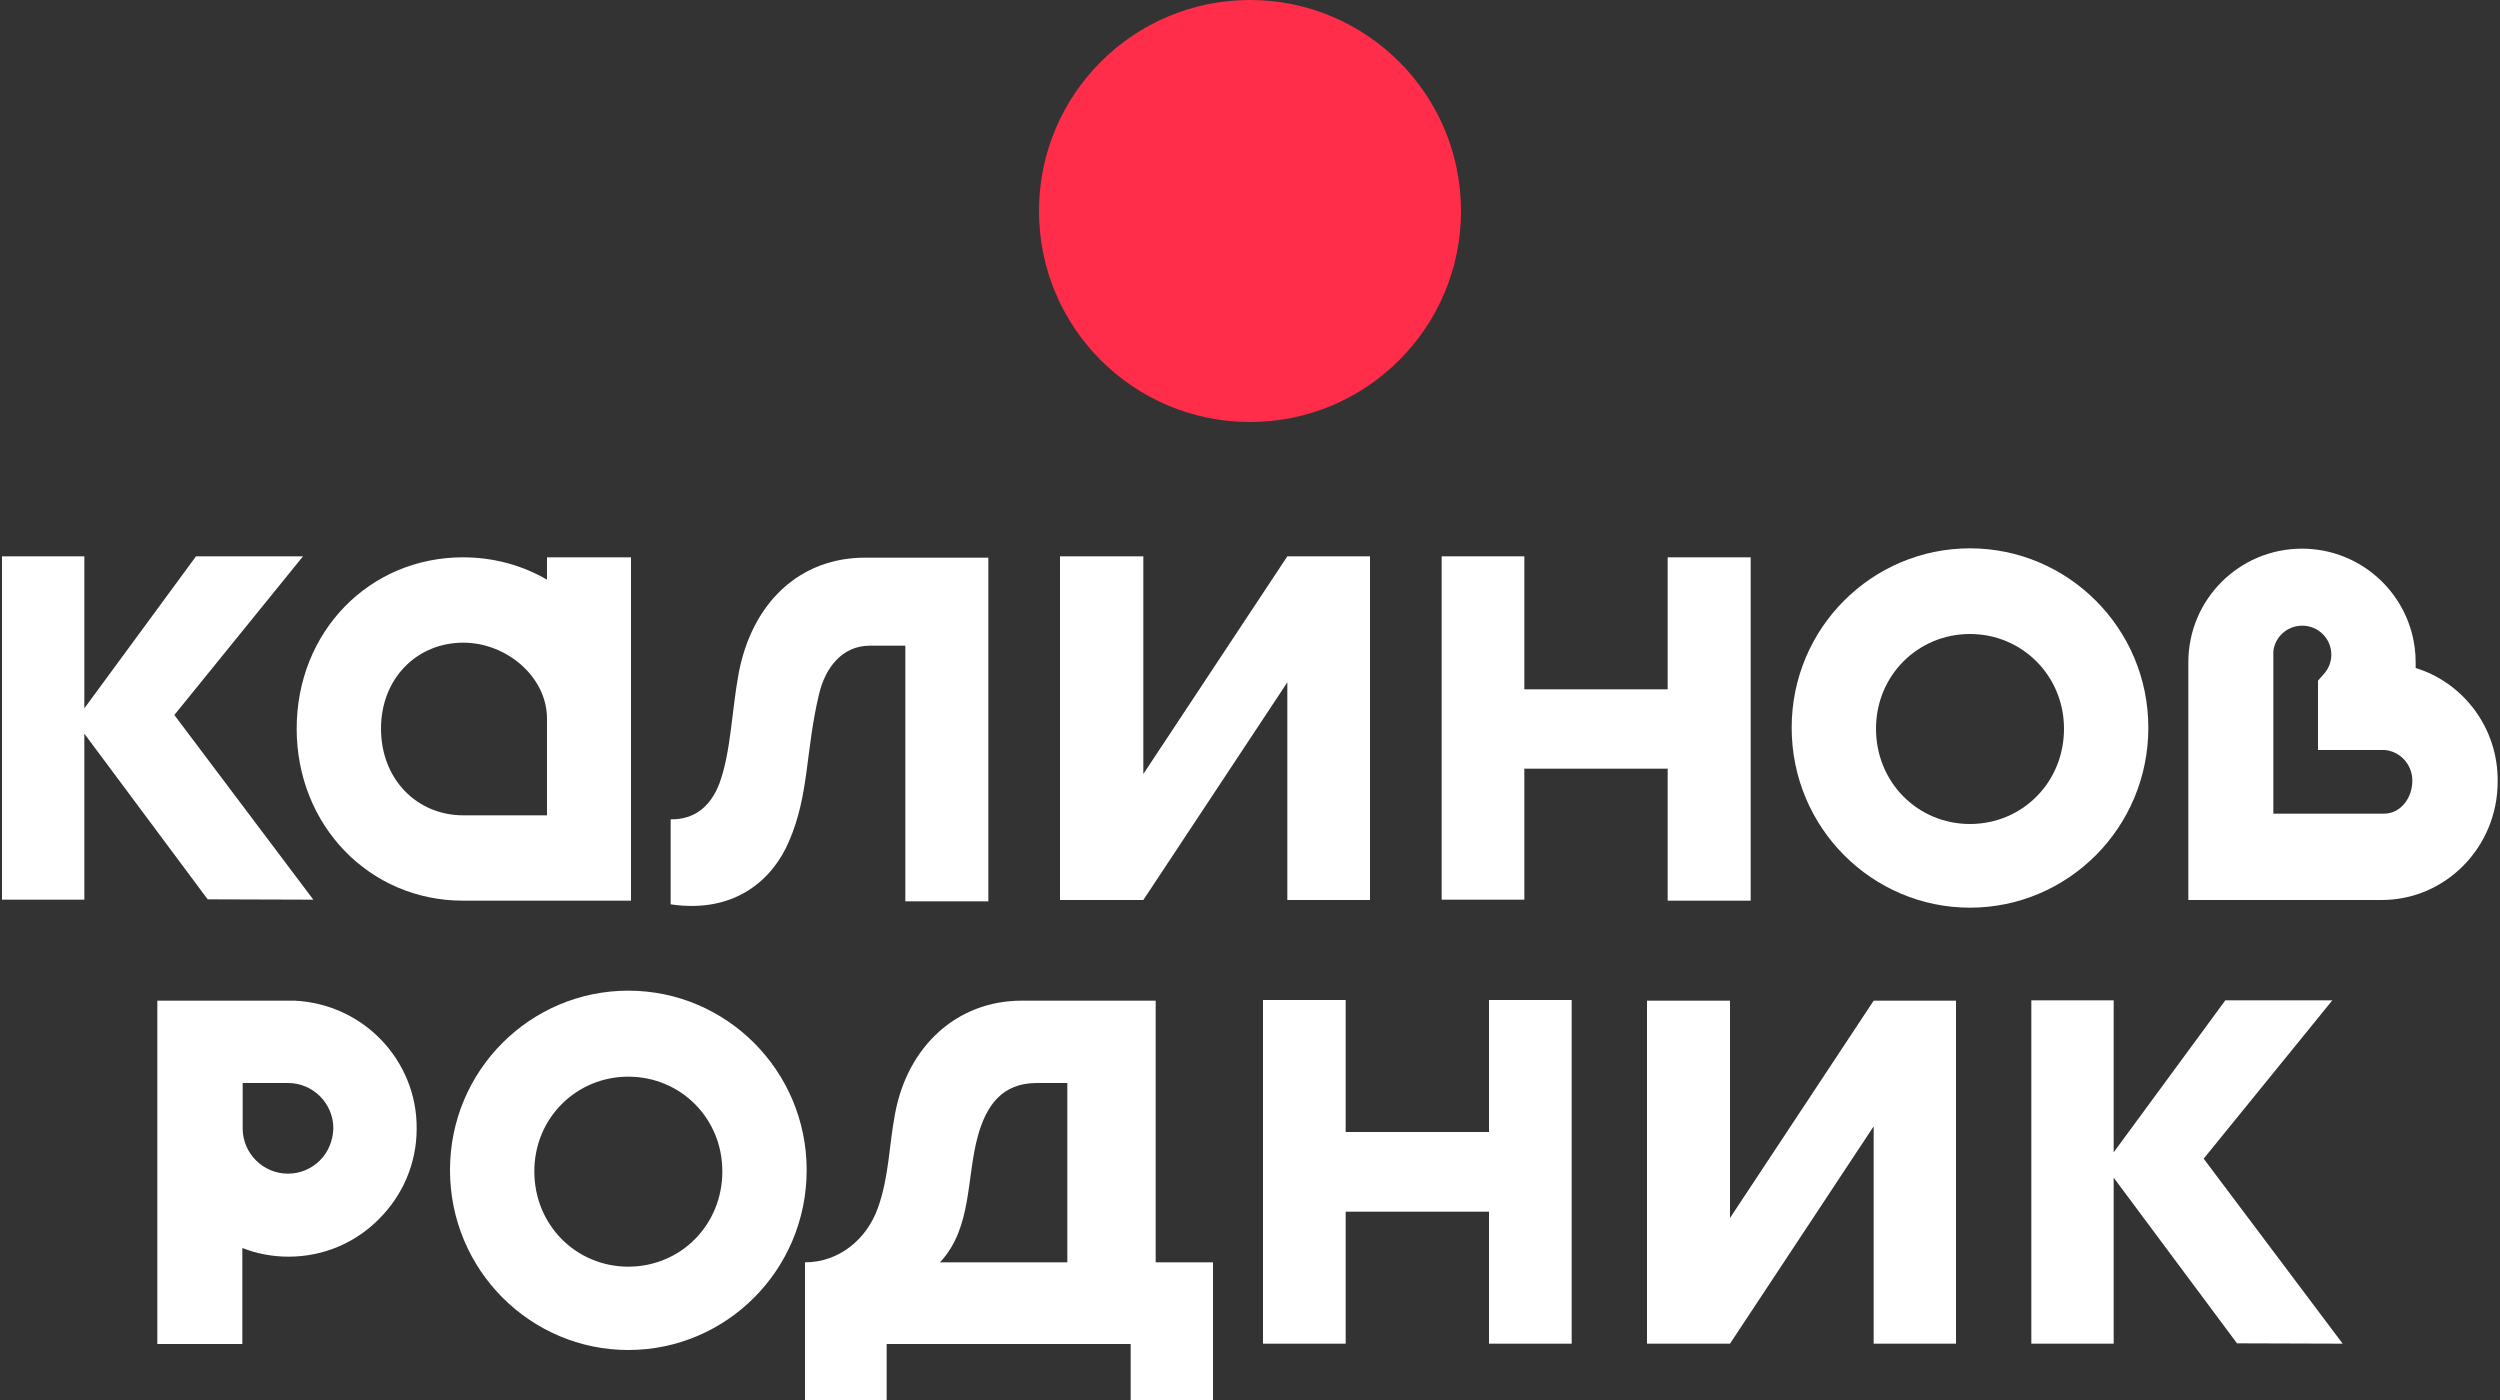
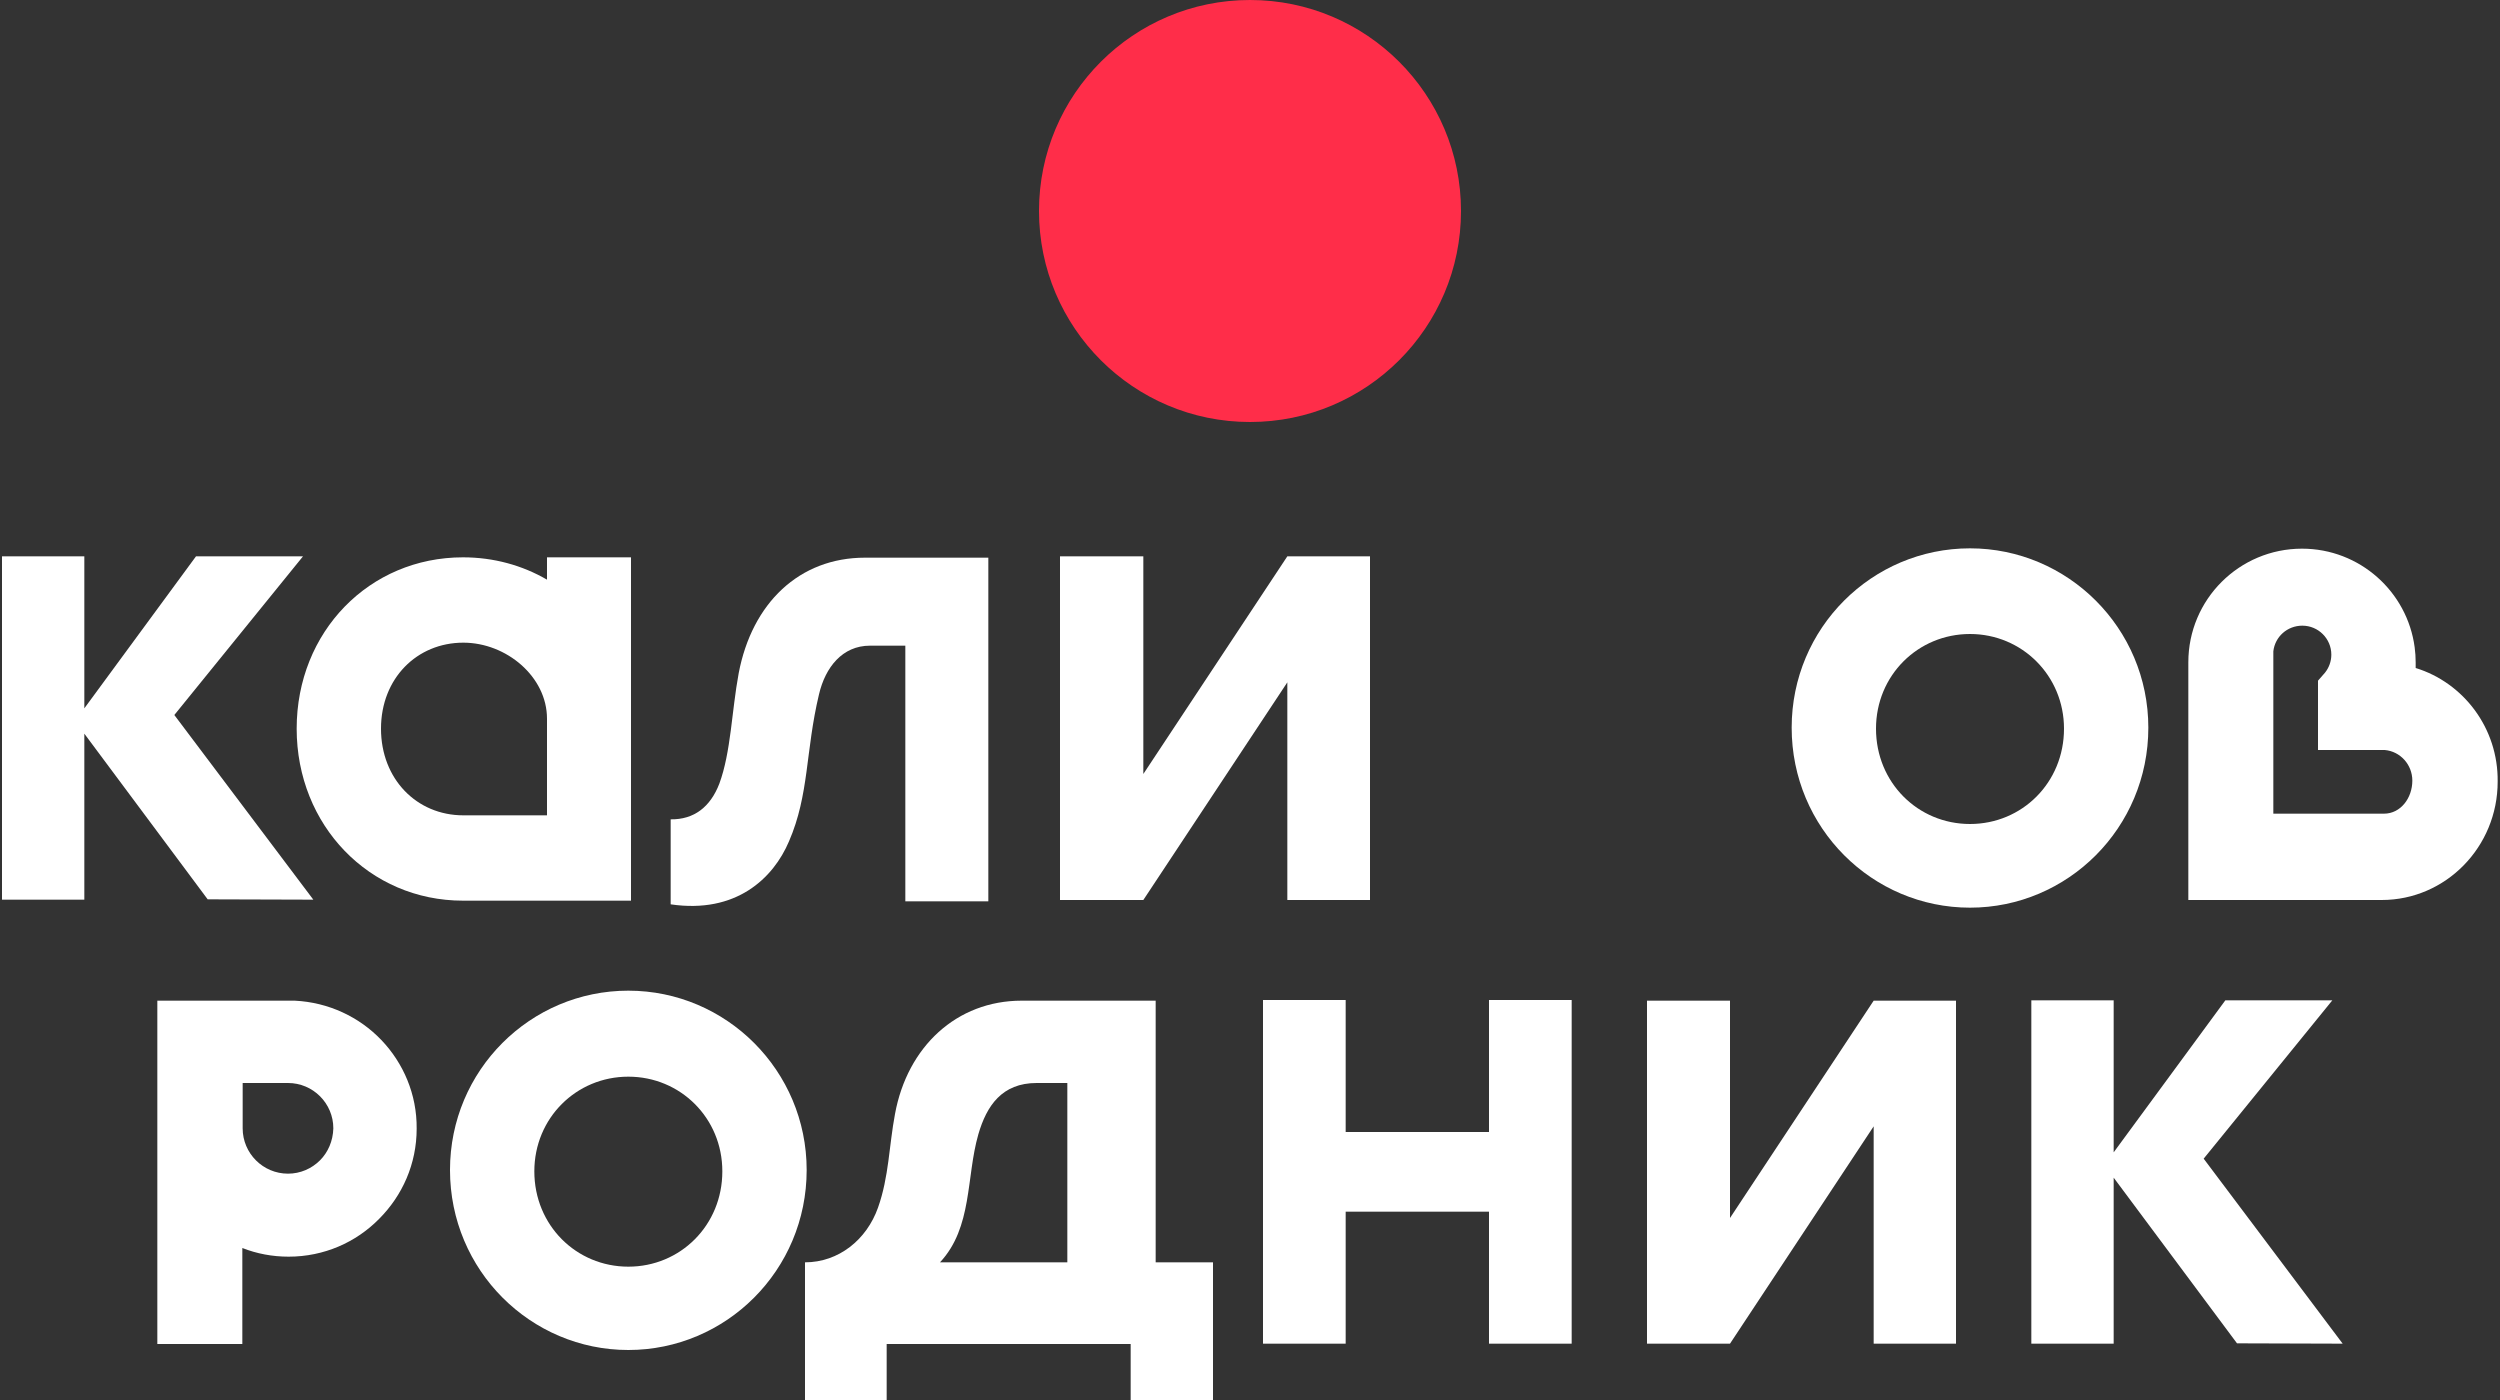
<svg xmlns="http://www.w3.org/2000/svg" id="Layer_1" x="0px" y="0px" width="750px" height="420px" viewBox="0 0 750 420" style="enable-background:new 0 0 750 420;" xml:space="preserve">
  <rect x="0" y="0" width="750" height="420" fill="#333333" stroke="none" />
  <style type="text/css"> .st0{fill:#FF2D49;} .st1{fill:#FFFFFF;} </style>
  <g>
    <g>
      <circle class="st0" cx="375" cy="63.3" r="63.3" />
    </g>
  </g>
  <g>
    <g>
      <path class="st1" d="M241.5,378.7L241.5,378.7c10.1,0,18.5-6.8,21.9-16.4c3.3-9.3,3.3-18.6,5.1-28.1c3.7-20.2,18.5-34,38-34h40.2 v78.5h17.2V420h-24.7v-16.8H266V420h-24.5V378.7z M282,378.7h38.2v-53.8H311c-10.4,0-15,6.8-17.5,15.4 C289.8,353.2,291.8,368.2,282,378.7z" />
    </g>
  </g>
  <polygon class="st1" points="471.5,300 471.5,403.1 446.7,403.1 446.7,363.5 403.7,363.5 403.7,403.1 378.9,403.1 378.9,300 403.7,300 403.7,339.6 446.7,339.6 446.7,300 " />
  <path class="st1" d="M188.5,405c-29.3,0-53.5-23.9-53.5-54c0-29.9,24.1-53.8,53.5-53.8s53.5,24,53.5,53.8 C242,381.1,217.8,405,188.5,405L188.5,405z M188.5,323c-15.6,0-28.2,12.4-28.2,28.4c0,16.2,12.6,28.6,28.2,28.6s28.2-12.4,28.2-28.6 C216.7,335.4,204.1,323,188.5,323L188.5,323z" />
  <path class="st1" d="M114.4,312c-6.6-6.9-15.8-11.3-26-11.8l0,0H47.2v103h25.5v-28.8c4.3,1.7,9,2.6,13.9,2.6 c10.6,0,20.2-4.3,27.1-11.3c7-7,11.3-16.5,11.3-27.1C125.1,328.3,121,318.9,114.4,312z M96,348.1c-2.5,2.5-5.9,4-9.6,4 c-7.5,0-13.6-6.1-13.6-13.6v-13.6h13.6c7.5,0,13.6,6.1,13.6,13.6C99.9,342.3,98.4,345.7,96,348.1z" />
  <path class="st1" d="M494.1,403.1V300.2H519v65.2l43.1-65.2h24.7v102.9h-24.7v-65.2L519,403.1H494.1z" />
  <polygon class="st1" points="661.1,347.6 699.7,300.1 667.6,300.1 634.1,345.7 634.1,300.1 609.4,300.1 609.4,403.1 634.1,403.1 634.1,353.3 671.1,403 702.8,403.1 " />
  <path class="st1" d="M164.1,167.2v6.7c-7.4-4.3-16-6.7-25.2-6.7c-28.1,0-49.9,22.3-49.9,51.4c0,29,21.8,51.6,49.9,51.6h50.4v-103 h-15.6L164.1,167.2L164.1,167.2z M164.1,244.6H139c-14,0-24.7-10.9-24.7-26s10.8-25.8,24.7-25.8c12.9,0,25.1,10.2,25.1,22.8V244.6z" />
-   <polygon class="st1" points="500.3,206.8 457.3,206.8 457.3,166.9 432.5,166.9 432.5,269.9 457.3,269.9 457.3,230.6 500.3,230.6 500.3,270.2 525.2,270.2 525.2,167.2 500.3,167.2 " />
  <path class="st1" d="M591,272.3c-29.3,0-53.5-23.9-53.5-54c0-29.9,24.1-53.8,53.5-53.8c29.3,0,53.5,23.9,53.5,53.8 C644.5,248.4,620.3,272.3,591,272.3L591,272.3z M591,190.2c-15.6,0-28.2,12.4-28.2,28.4c0,16.2,12.6,28.6,28.2,28.6 s28.2-12.4,28.2-28.6C619.2,202.7,606.6,190.2,591,190.2L591,190.2z" />
  <path class="st1" d="M724.7,200.4c0-0.6,0-1.2,0-1.7c0-1.5-0.1-3-0.3-4.5c-2.2-16.7-16.5-29.6-33.8-29.6 c-18.8,0-34.1,15.2-34.1,34.1c0,0.4,0,0.7,0,1.1V270h58c19.2,0,34.8-15.9,34.8-35.5C749.5,218.4,739,204.8,724.7,200.4z M715.2,244.1H682v-48.7c0.5-4.4,4.2-7.7,8.7-7.7c4.8,0,8.7,3.9,8.7,8.7c0,2-0.7,3.9-1.9,5.4c-0.4,0.5-1.9,2.2-2.1,2.4l0,0v9.7V225 h20c4.7,0.4,8.3,4.4,8.3,9.2C723.7,239.4,720.2,244.1,715.2,244.1z" />
  <path class="st1" d="M318,270V166.9h25v65.3l43.2-65.3H411V270h-24.8v-65.3L343,270H318z" />
  <polygon class="st1" points="52.3,214.5 90.9,166.9 58.8,166.9 25.3,212.5 25.3,166.9 0.6,166.9 0.6,269.9 25.3,269.9 25.3,220.1 62.3,269.8 94,269.9 " />
  <path class="st1" d="M296.5,167.3v103.1h-24.9v-76.7H261c-8.3,0-13.4,6.5-15.3,14.6c-4.1,17.2-2.9,30-9,44.1 c-4.7,11.1-15.9,21.8-35.5,18.9v-25.5c7,0.1,11.9-3.7,14.6-10.7c3.5-9.5,3.7-21.8,5.8-33.1c4-21.1,18.2-34.7,37.9-34.7H296.5 L296.5,167.3z" />
</svg>